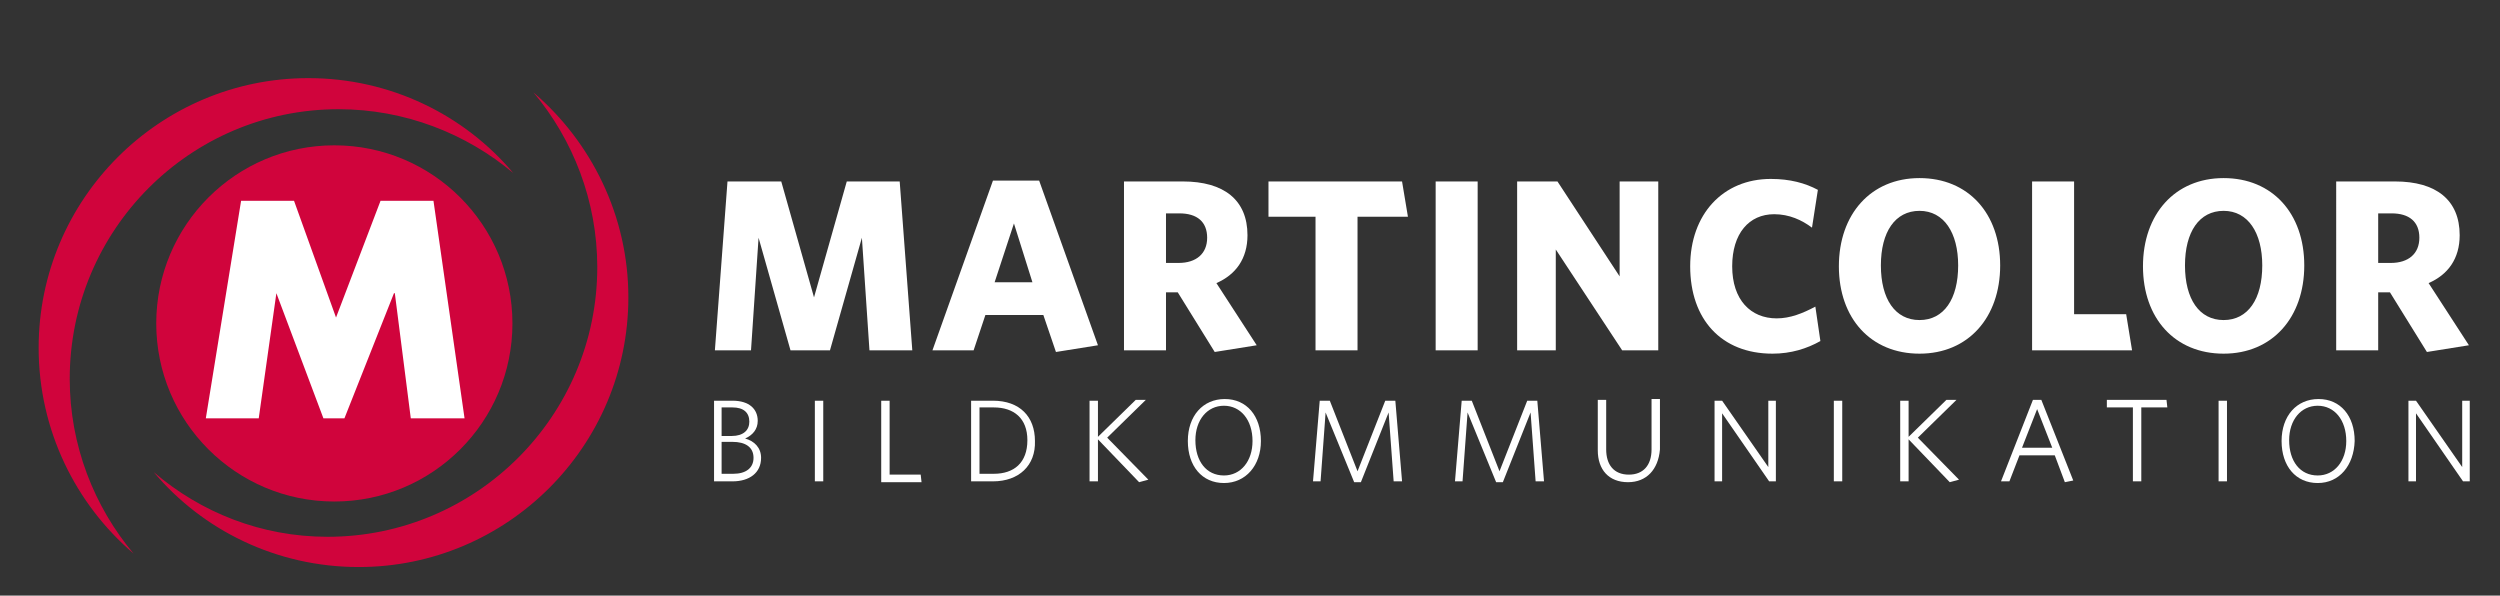
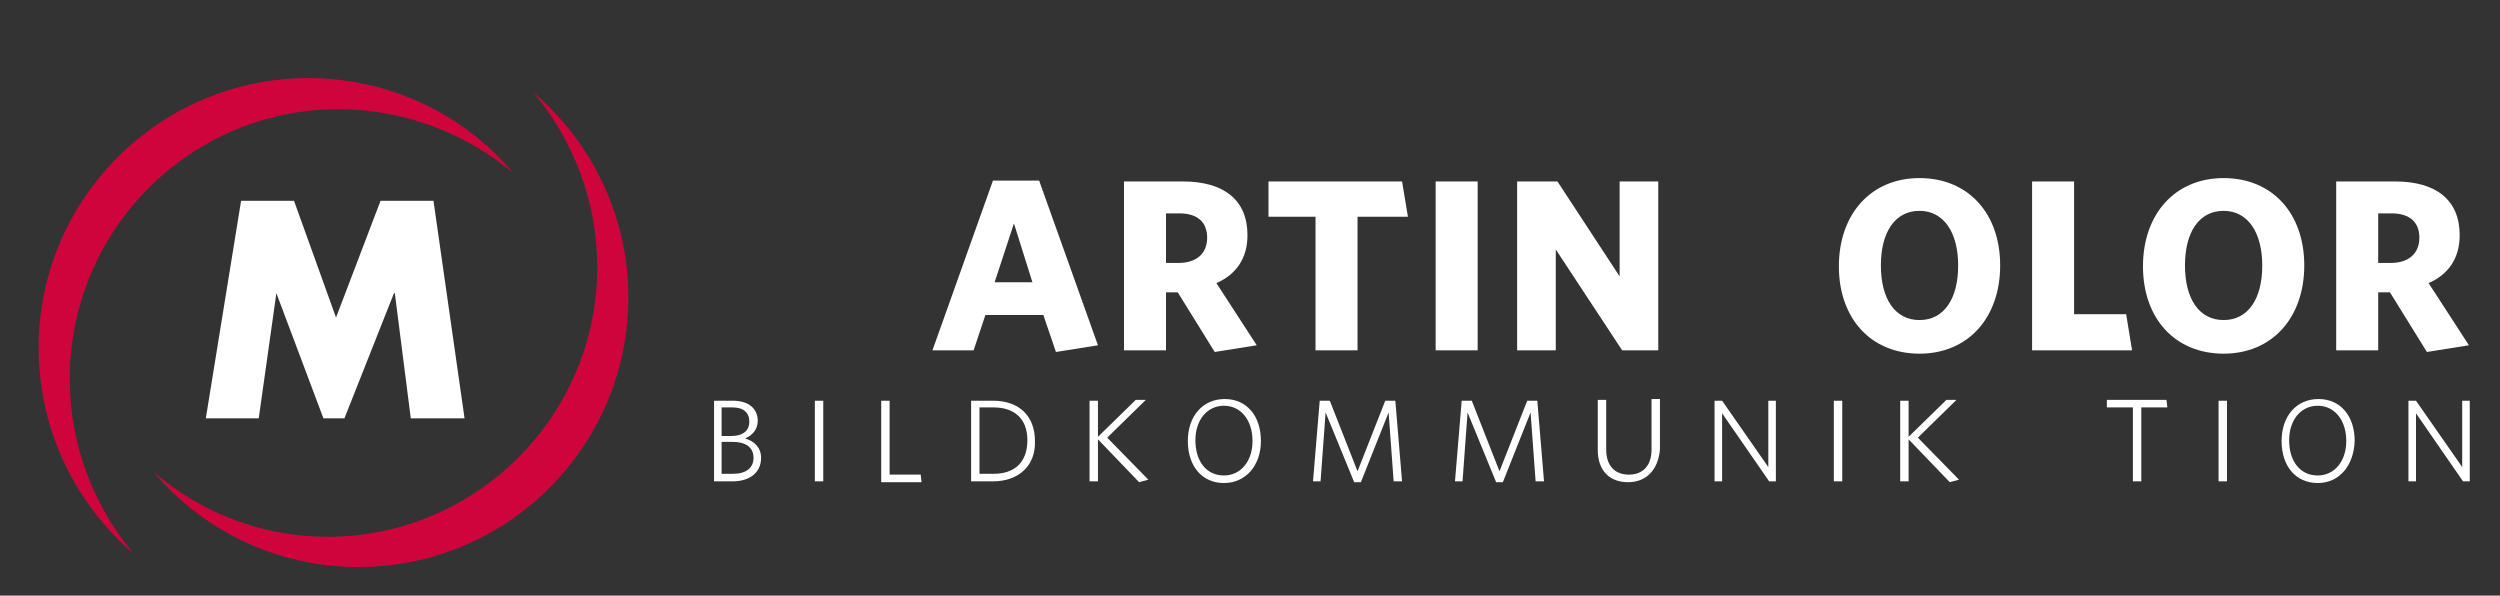
<svg xmlns="http://www.w3.org/2000/svg" version="1.1" id="Ebene_1" x="0px" y="0px" viewBox="0 0 297.6 70.9" style="enable-background:new 0 0 297.6 70.9;" xml:space="preserve">
  <rect x="0" y="0" width="297.6" height="70.9" fill="#333333" stroke="none" />
  <style type="text/css">
	.st0{fill:#FFFFFF;}
	.st1{fill:#D0043C;}
</style>
  <g>
    <g>
      <path class="st0" d="M87.2,57.3H85v-9.6h2.2c2,0,3,1,3,2.4c0,1-0.6,1.7-1.5,2.1c1.1,0.3,1.9,1.1,1.9,2.3    C90.6,56.3,89.2,57.3,87.2,57.3z M87.2,48.5h-1.3v3.4h1.2c1.4,0,2.1-0.7,2.1-1.7C89.2,49.1,88.5,48.5,87.2,48.5z M87.2,52.6h-1.3    v3.8h1.4c1.5,0,2.4-0.7,2.4-1.9C89.7,53.2,88.7,52.6,87.2,52.6z" />
      <path class="st0" d="M97,57.3v-9.6h1v9.6C98,57.3,97,57.3,97,57.3z" />
      <path class="st0" d="M104.9,57.3v-9.6h1v8.8h3.7l0.1,0.9h-4.8V57.3z" />
      <path class="st0" d="M118.2,57.3h-2.6v-9.6h2.6c3.2,0,5,1.9,5,4.8C123.3,55.4,121.3,57.3,118.2,57.3z M118.3,48.5h-1.7v7.9h1.7    c2.4,0,4-1.3,4-4C122.3,49.8,120.7,48.5,118.3,48.5z" />
      <path class="st0" d="M135.6,57.4l-4.9-5.1v5h-1v-9.6h1V52l4.5-4.4h1.2l-4.6,4.5l4.9,5L135.6,57.4z" />
      <path class="st0" d="M145.7,57.5c-2.6,0-4.3-2-4.3-5s1.8-5,4.4-5c2.6,0,4.3,2,4.3,5C150.1,55.4,148.3,57.5,145.7,57.5z     M145.7,48.3c-2,0-3.4,1.7-3.4,4.1c0,2.5,1.3,4.2,3.4,4.2c2,0,3.4-1.7,3.4-4.1C149.1,50,147.7,48.3,145.7,48.3z" />
      <path class="st0" d="M165.9,57.3l-0.6-8.2l-3.3,8.3h-0.8l-3.4-8.3l-0.6,8.2h-0.9l0.8-9.6h1.2l3.3,8.4l3.3-8.4h1.2l0.8,9.6    C166.9,57.3,165.9,57.3,165.9,57.3z" />
      <path class="st0" d="M182.8,57.3l-0.6-8.2l-3.3,8.3h-0.8l-3.4-8.3l-0.6,8.2h-0.9l0.8-9.6h1.2l3.3,8.4l3.3-8.4h1.2l0.8,9.6    C183.8,57.3,182.8,57.3,182.8,57.3z" />
      <path class="st0" d="M193.8,57.4c-2.3,0-3.6-1.5-3.6-3.8v-6h1v5.9c0,1.8,0.9,3,2.7,3c1.7,0,2.7-1.1,2.7-3v-6h1v6    C197.4,55.9,196,57.4,193.8,57.4z" />
      <path class="st0" d="M210.6,57.3l-5.6-8.1v8.1h-0.9v-9.6h0.9l5.5,7.9v-7.9h0.9v9.6C211.4,57.3,210.6,57.3,210.6,57.3z" />
      <path class="st0" d="M218.3,57.3v-9.6h1v9.6C219.3,57.3,218.3,57.3,218.3,57.3z" />
      <path class="st0" d="M232.1,57.4l-4.9-5.1v5h-1v-9.6h1V52l4.5-4.4h1.2l-4.6,4.5l4.9,5L232.1,57.4z" />
-       <path class="st0" d="M245.8,57.4l-1.2-3.2h-4.2l-1.2,3.1h-1l3.8-9.7h1l3.8,9.6L245.8,57.4z M242.5,48.7l-1.8,4.6h3.6L242.5,48.7z" />
      <path class="st0" d="M254.9,48.5v8.8h-1v-8.8h-3.1v-0.9h7.1l0.1,0.9H254.9z" />
      <path class="st0" d="M264.1,57.3v-9.6h1v9.6C265.1,57.3,264.1,57.3,264.1,57.3z" />
      <path class="st0" d="M275.9,57.5c-2.6,0-4.3-2-4.3-5s1.8-5,4.4-5s4.3,2,4.3,5C280.2,55.4,278.5,57.5,275.9,57.5z M275.9,48.3    c-2,0-3.4,1.7-3.4,4.1c0,2.5,1.3,4.2,3.4,4.2c2,0,3.4-1.7,3.4-4.1C279.3,50,277.9,48.3,275.9,48.3z" />
      <path class="st0" d="M293.2,57.3l-5.6-8.1v8.1h-0.9v-9.6h0.9l5.5,7.9v-7.9h0.9v9.6C294,57.3,293.2,57.3,293.2,57.3z" />
    </g>
    <g>
-       <path class="st0" d="M103.5,41.7l-0.9-13.4l-3.8,13.4h-4.7l-3.8-13.4l-0.9,13.4h-4.3l1.5-20.1H93l3.9,13.8l3.9-13.8h6.3l1.5,20.1    C108.6,41.7,103.5,41.7,103.5,41.7z" />
      <path class="st0" d="M125.7,41.9l-1.5-4.4h-6.9l-1.4,4.2H111l7.2-20.2h5.5l7,19.6L125.7,41.9z M120.7,26.6l-2.3,7h4.5L120.7,26.6z    " />
      <path class="st0" d="M144.6,41.9l-4.4-7.1h-1.4v6.9h-5V21.6h7c4.9,0,7.7,2.2,7.7,6.4c0,2.8-1.4,4.7-3.7,5.7l4.8,7.4L144.6,41.9z     M140.4,25.4h-1.6v5.9h1.5c2.1,0,3.4-1.1,3.4-3C143.7,26.4,142.5,25.4,140.4,25.4z" />
      <path class="st0" d="M161.6,25.8v15.9h-5V25.8H151v-4.2h15.9l0.7,4.2H161.6z" />
      <path class="st0" d="M170.9,41.7V21.6h5v20.1H170.9z" />
      <path class="st0" d="M193.1,41.7l-7.9-12v12h-4.6V21.6h4.8l7.4,11.3V21.6h4.6v20.1H193.1z" />
-       <path class="st0" d="M211,42.1c-6.1,0-9.8-4.1-9.8-10.4c0-6.2,3.9-10.4,9.6-10.4c2.3,0,4.1,0.5,5.6,1.3l-0.7,4.5    c-1.2-0.9-2.7-1.6-4.5-1.6c-3,0-5,2.3-5,6.2c0,4,2.2,6.2,5.3,6.2c1.6,0,3.1-0.6,4.6-1.4l0.6,4.1C215.1,41.5,213.2,42.1,211,42.1z" />
      <path class="st0" d="M228.5,42.1c-5.8,0-9.6-4.2-9.6-10.4s3.8-10.5,9.6-10.5s9.6,4.2,9.6,10.4S234.3,42.1,228.5,42.1z M228.5,25.1    c-2.9,0-4.6,2.5-4.6,6.5s1.7,6.5,4.6,6.5c2.9,0,4.6-2.5,4.6-6.5C233.1,27.7,231.4,25.1,228.5,25.1z" />
      <path class="st0" d="M241.9,41.7V21.6h5v15.8h6.2l0.7,4.3H241.9z" />
      <path class="st0" d="M264.7,42.1c-5.8,0-9.6-4.2-9.6-10.4s3.8-10.5,9.6-10.5s9.6,4.2,9.6,10.4C274.3,37.8,270.5,42.1,264.7,42.1z     M264.7,25.1c-2.9,0-4.6,2.5-4.6,6.5s1.7,6.5,4.6,6.5s4.6-2.5,4.6-6.5C269.3,27.7,267.6,25.1,264.7,25.1z" />
      <path class="st0" d="M288.9,41.9l-4.4-7.1h-1.4v6.9h-5V21.6h7c4.9,0,7.7,2.2,7.7,6.4c0,2.8-1.4,4.7-3.7,5.7l4.8,7.4L288.9,41.9z     M284.7,25.4h-1.6v5.9h1.5c2.1,0,3.4-1.1,3.4-3S286.8,25.4,284.7,25.4z" />
    </g>
  </g>
  <g>
-     <circle class="st1" cx="39.8" cy="38.5" r="21.2" />
    <g>
      <path class="st0" d="M30.8,49.8h-6.3l4.2-25.9H35l5,13.9l5.3-13.9h6.3l3.7,25.9h-6.4L47,34.9h-0.1L41,49.8h-2.5l-5.6-14.9    L30.8,49.8z" />
    </g>
    <path class="st1" d="M40.3,13c-17.7,0-32,14.4-32,32.1c0,7.9,2.9,15.2,7.6,20.8C9,60,4.6,51.2,4.6,41.4C4.6,23.7,19,9.3,36.7,9.3   c9.8,0,18.6,4.4,24.4,11.3C55.5,15.9,48.2,13,40.3,13z" />
    <path class="st1" d="M39,63.9c17.7,0,32.1-14.4,32.1-32.1c0-7.9-2.9-15.2-7.6-20.8c6.9,5.9,11.3,14.7,11.3,24.4   c0,17.7-14.4,32.1-32.1,32.1c-9.8,0-18.6-4.4-24.4-11.3C23.9,61,31.1,63.9,39,63.9z" />
  </g>
</svg>